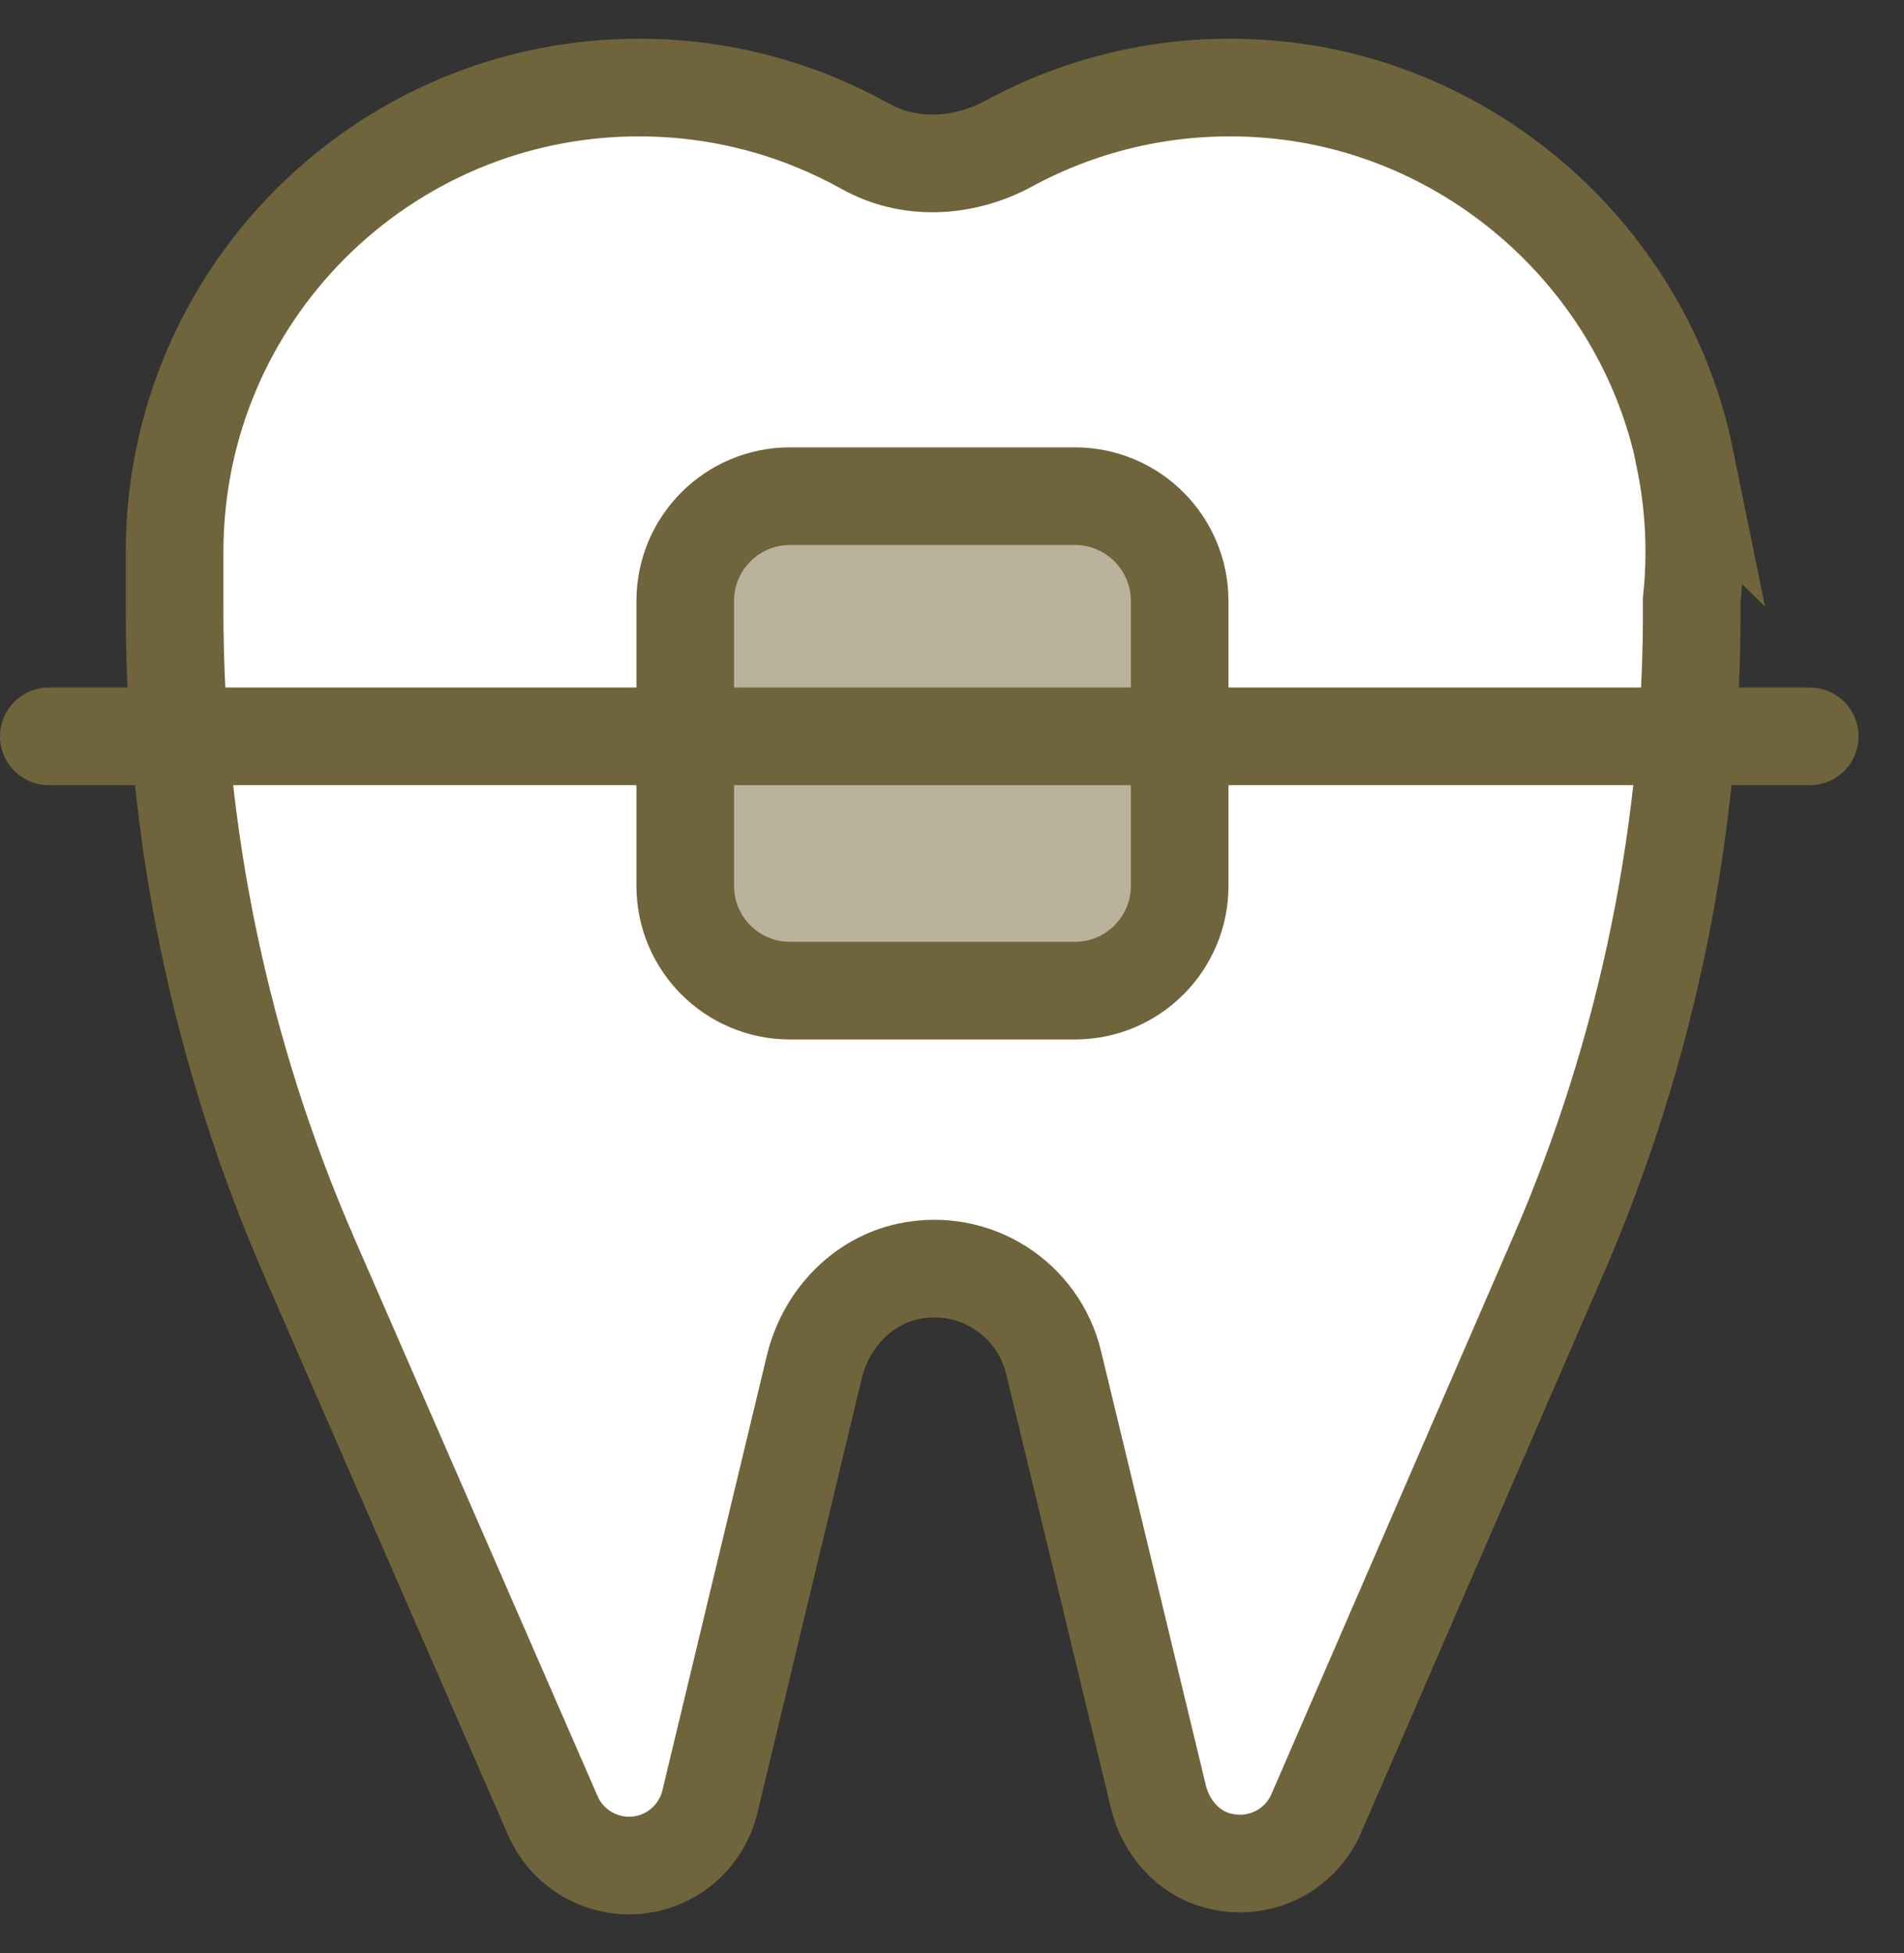
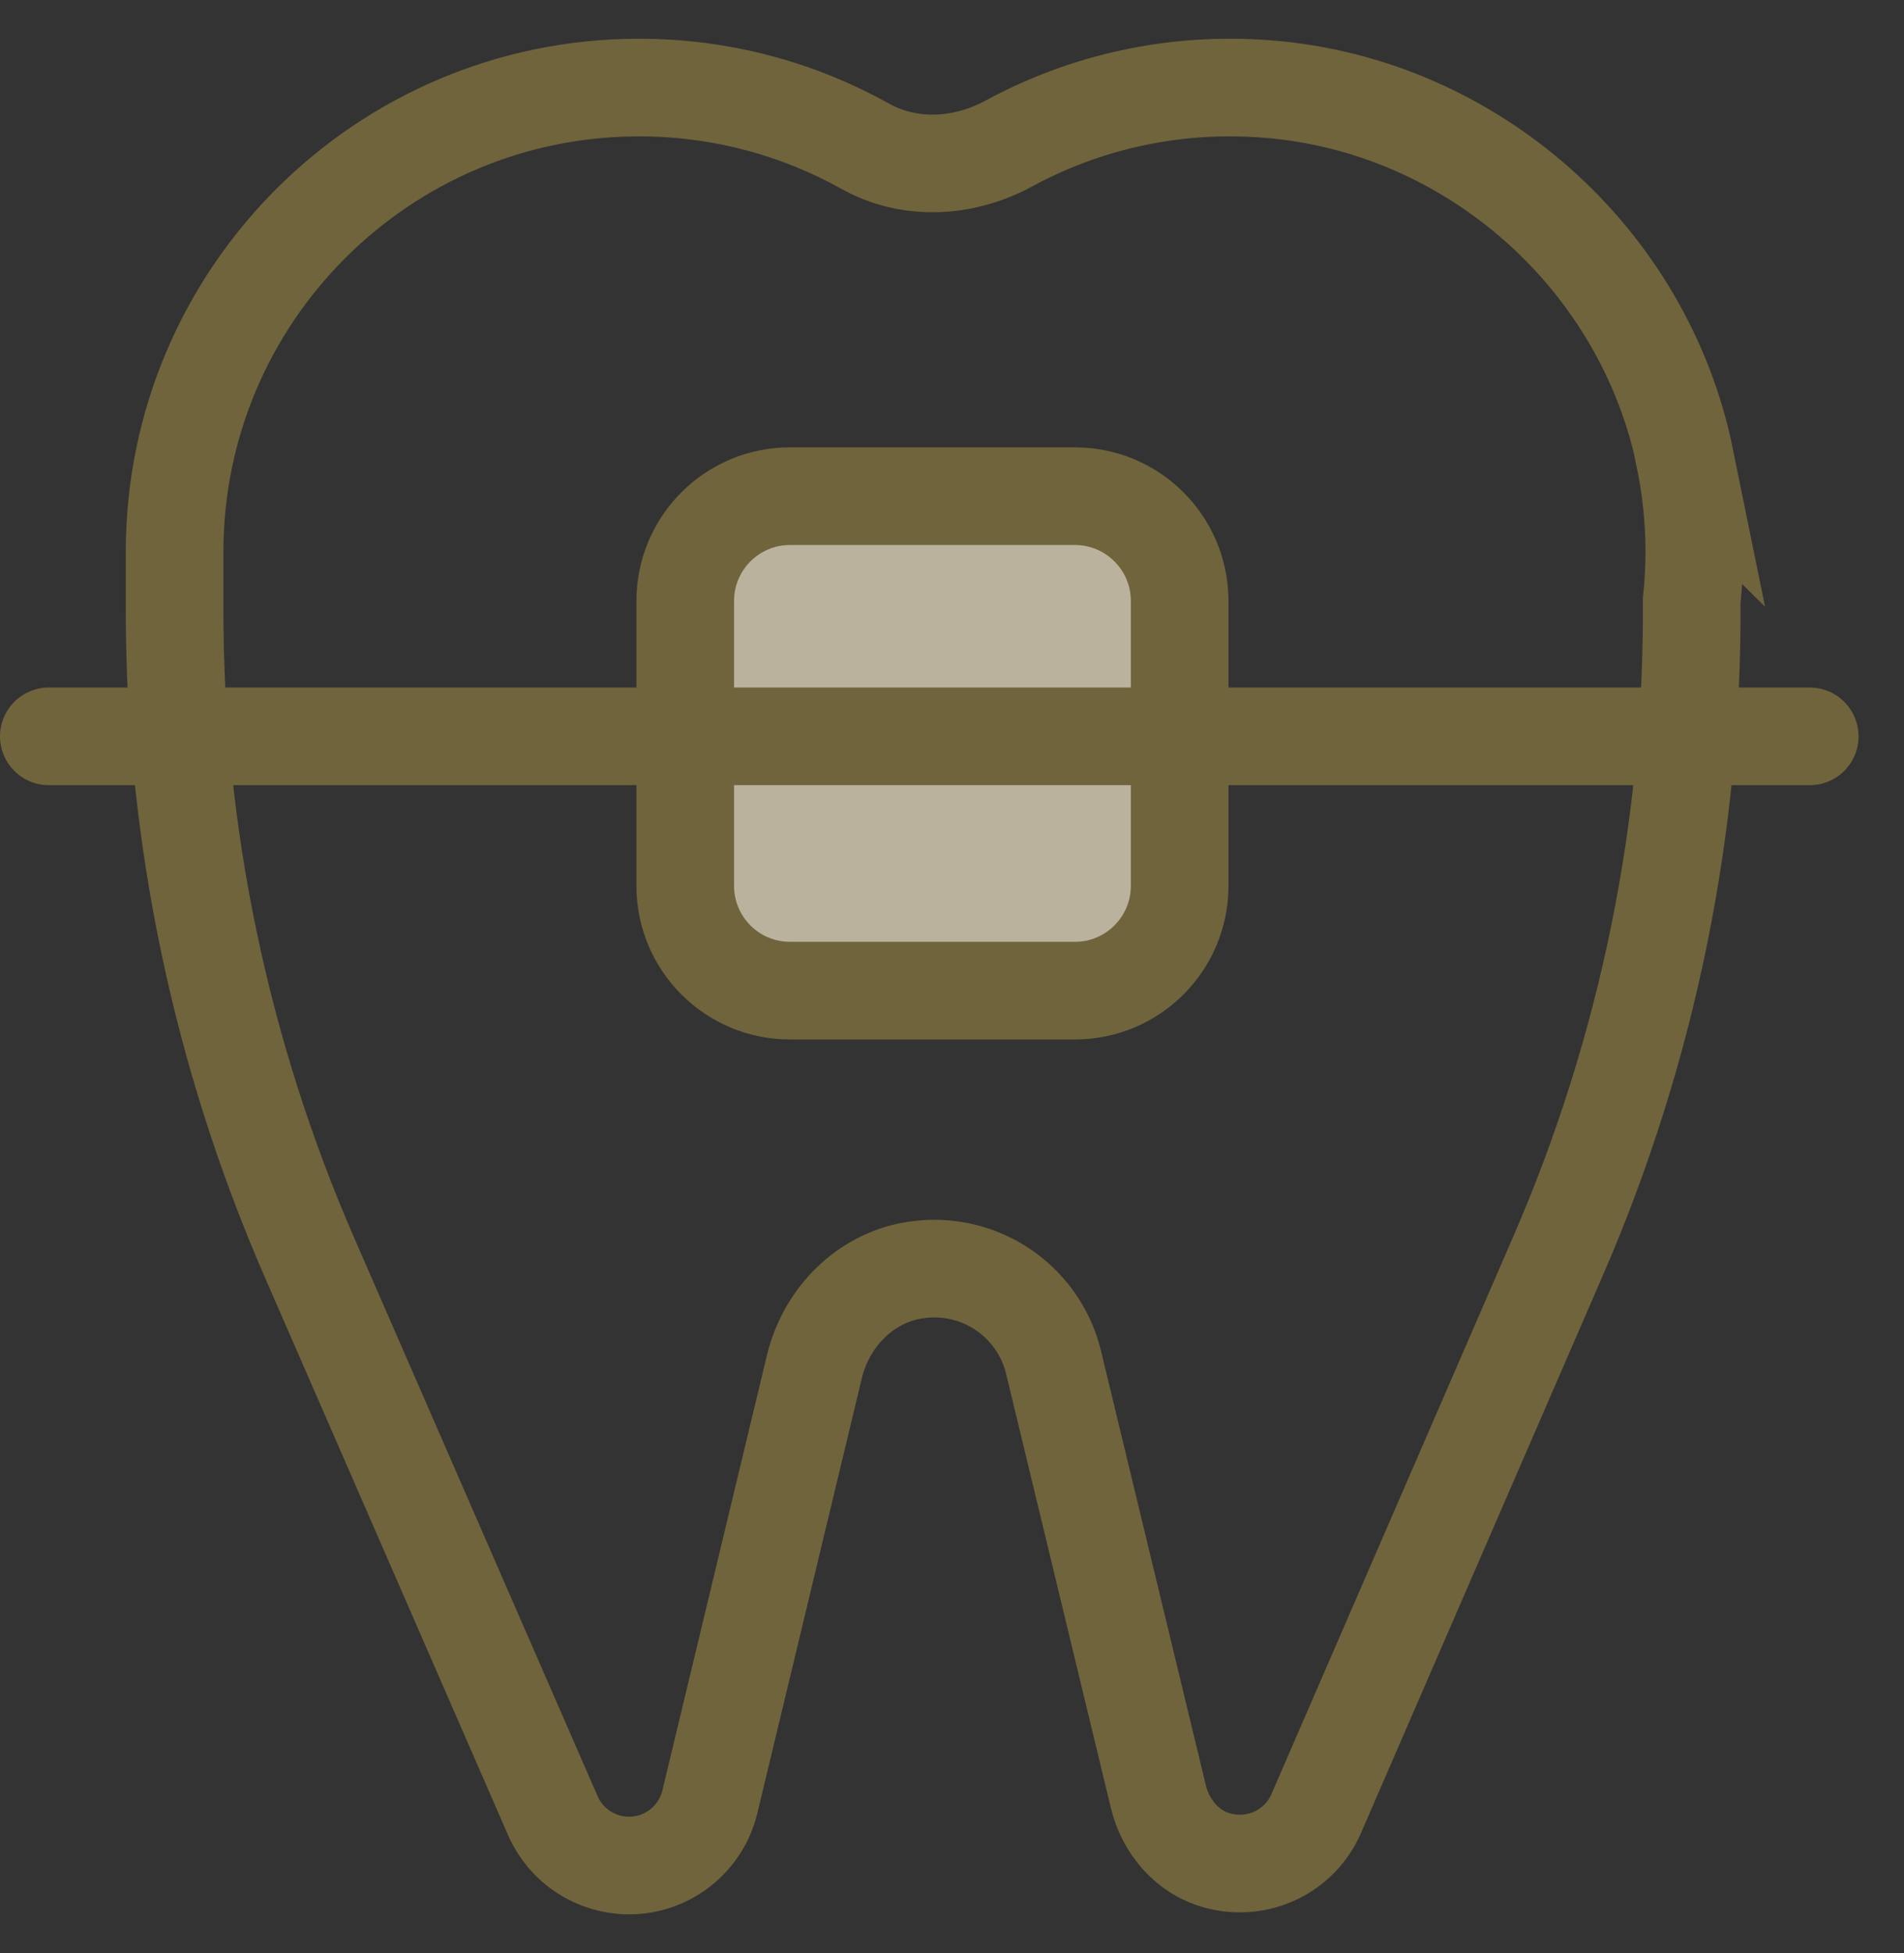
<svg xmlns="http://www.w3.org/2000/svg" width="39" height="40" viewBox="0 0 39 40" fill="none">
  <rect x="0" y="0" width="39" height="40" fill="#333333" stroke="none" />
-   <path d="M34.517 9.399C33.681 5.292 30.151 2.156 25.97 1.824C24.04 1.67 22.219 2.095 20.658 2.943C19.735 3.441 18.628 3.503 17.718 2.992C16.347 2.23 14.773 1.793 13.088 1.793C7.837 1.793 3.576 6.054 3.576 11.306C3.576 11.385 3.576 11.459 3.576 11.539C3.576 11.607 3.576 11.674 3.576 11.742V12.498C3.576 17.055 4.517 21.568 6.337 25.749L11.324 37.186C11.594 37.807 12.209 38.207 12.886 38.207C13.673 38.207 14.355 37.666 14.54 36.903L16.679 28C16.907 27.04 17.639 26.247 18.604 26.038C19.975 25.749 21.266 26.604 21.58 27.901L23.726 36.792C23.873 37.413 24.328 37.948 24.95 38.108C25.792 38.33 26.634 37.899 26.96 37.143L31.916 25.718C33.755 21.482 34.683 16.907 34.652 12.289C34.751 11.361 34.714 10.389 34.511 9.393L34.517 9.399Z" fill="white" />
  <path d="M34.517 9.399C33.681 5.292 30.151 2.156 25.97 1.824C24.04 1.67 22.219 2.095 20.658 2.943C19.735 3.441 18.628 3.503 17.718 2.992C16.347 2.23 14.773 1.793 13.088 1.793C7.837 1.793 3.576 6.054 3.576 11.306C3.576 11.385 3.576 11.459 3.576 11.539C3.576 11.607 3.576 11.674 3.576 11.742V12.498C3.576 17.055 4.517 21.568 6.337 25.749L11.324 37.186C11.594 37.807 12.209 38.207 12.886 38.207C13.673 38.207 14.355 37.666 14.54 36.903L16.679 28C16.907 27.04 17.639 26.247 18.604 26.038C19.975 25.749 21.266 26.604 21.58 27.901L23.726 36.792C23.873 37.413 24.328 37.948 24.95 38.108C25.792 38.33 26.634 37.899 26.96 37.143L31.916 25.718C33.755 21.482 34.683 16.907 34.652 12.289C34.751 11.361 34.714 10.389 34.511 9.393L34.517 9.399Z" stroke="#70643C" stroke-width="2" stroke-miterlimit="10" stroke-linecap="round" />
  <path d="M22.017 10.162H16.182C14.996 10.162 14.036 11.123 14.036 12.308V18.143C14.036 19.328 14.996 20.289 16.182 20.289H22.017C23.202 20.289 24.163 19.328 24.163 18.143V12.308C24.163 11.123 23.202 10.162 22.017 10.162Z" fill="#BBB29D" />
  <path d="M22.017 10.162H16.182C14.996 10.162 14.036 11.123 14.036 12.308V18.143C14.036 19.328 14.996 20.289 16.182 20.289H22.017C23.202 20.289 24.163 19.328 24.163 18.143V12.308C24.163 11.123 23.202 10.162 22.017 10.162Z" stroke="#70643C" stroke-width="2" stroke-miterlimit="10" stroke-linecap="round" />
  <path d="M1 15.081H37.069" stroke="#70643C" stroke-width="2" stroke-miterlimit="10" stroke-linecap="round" />
</svg>